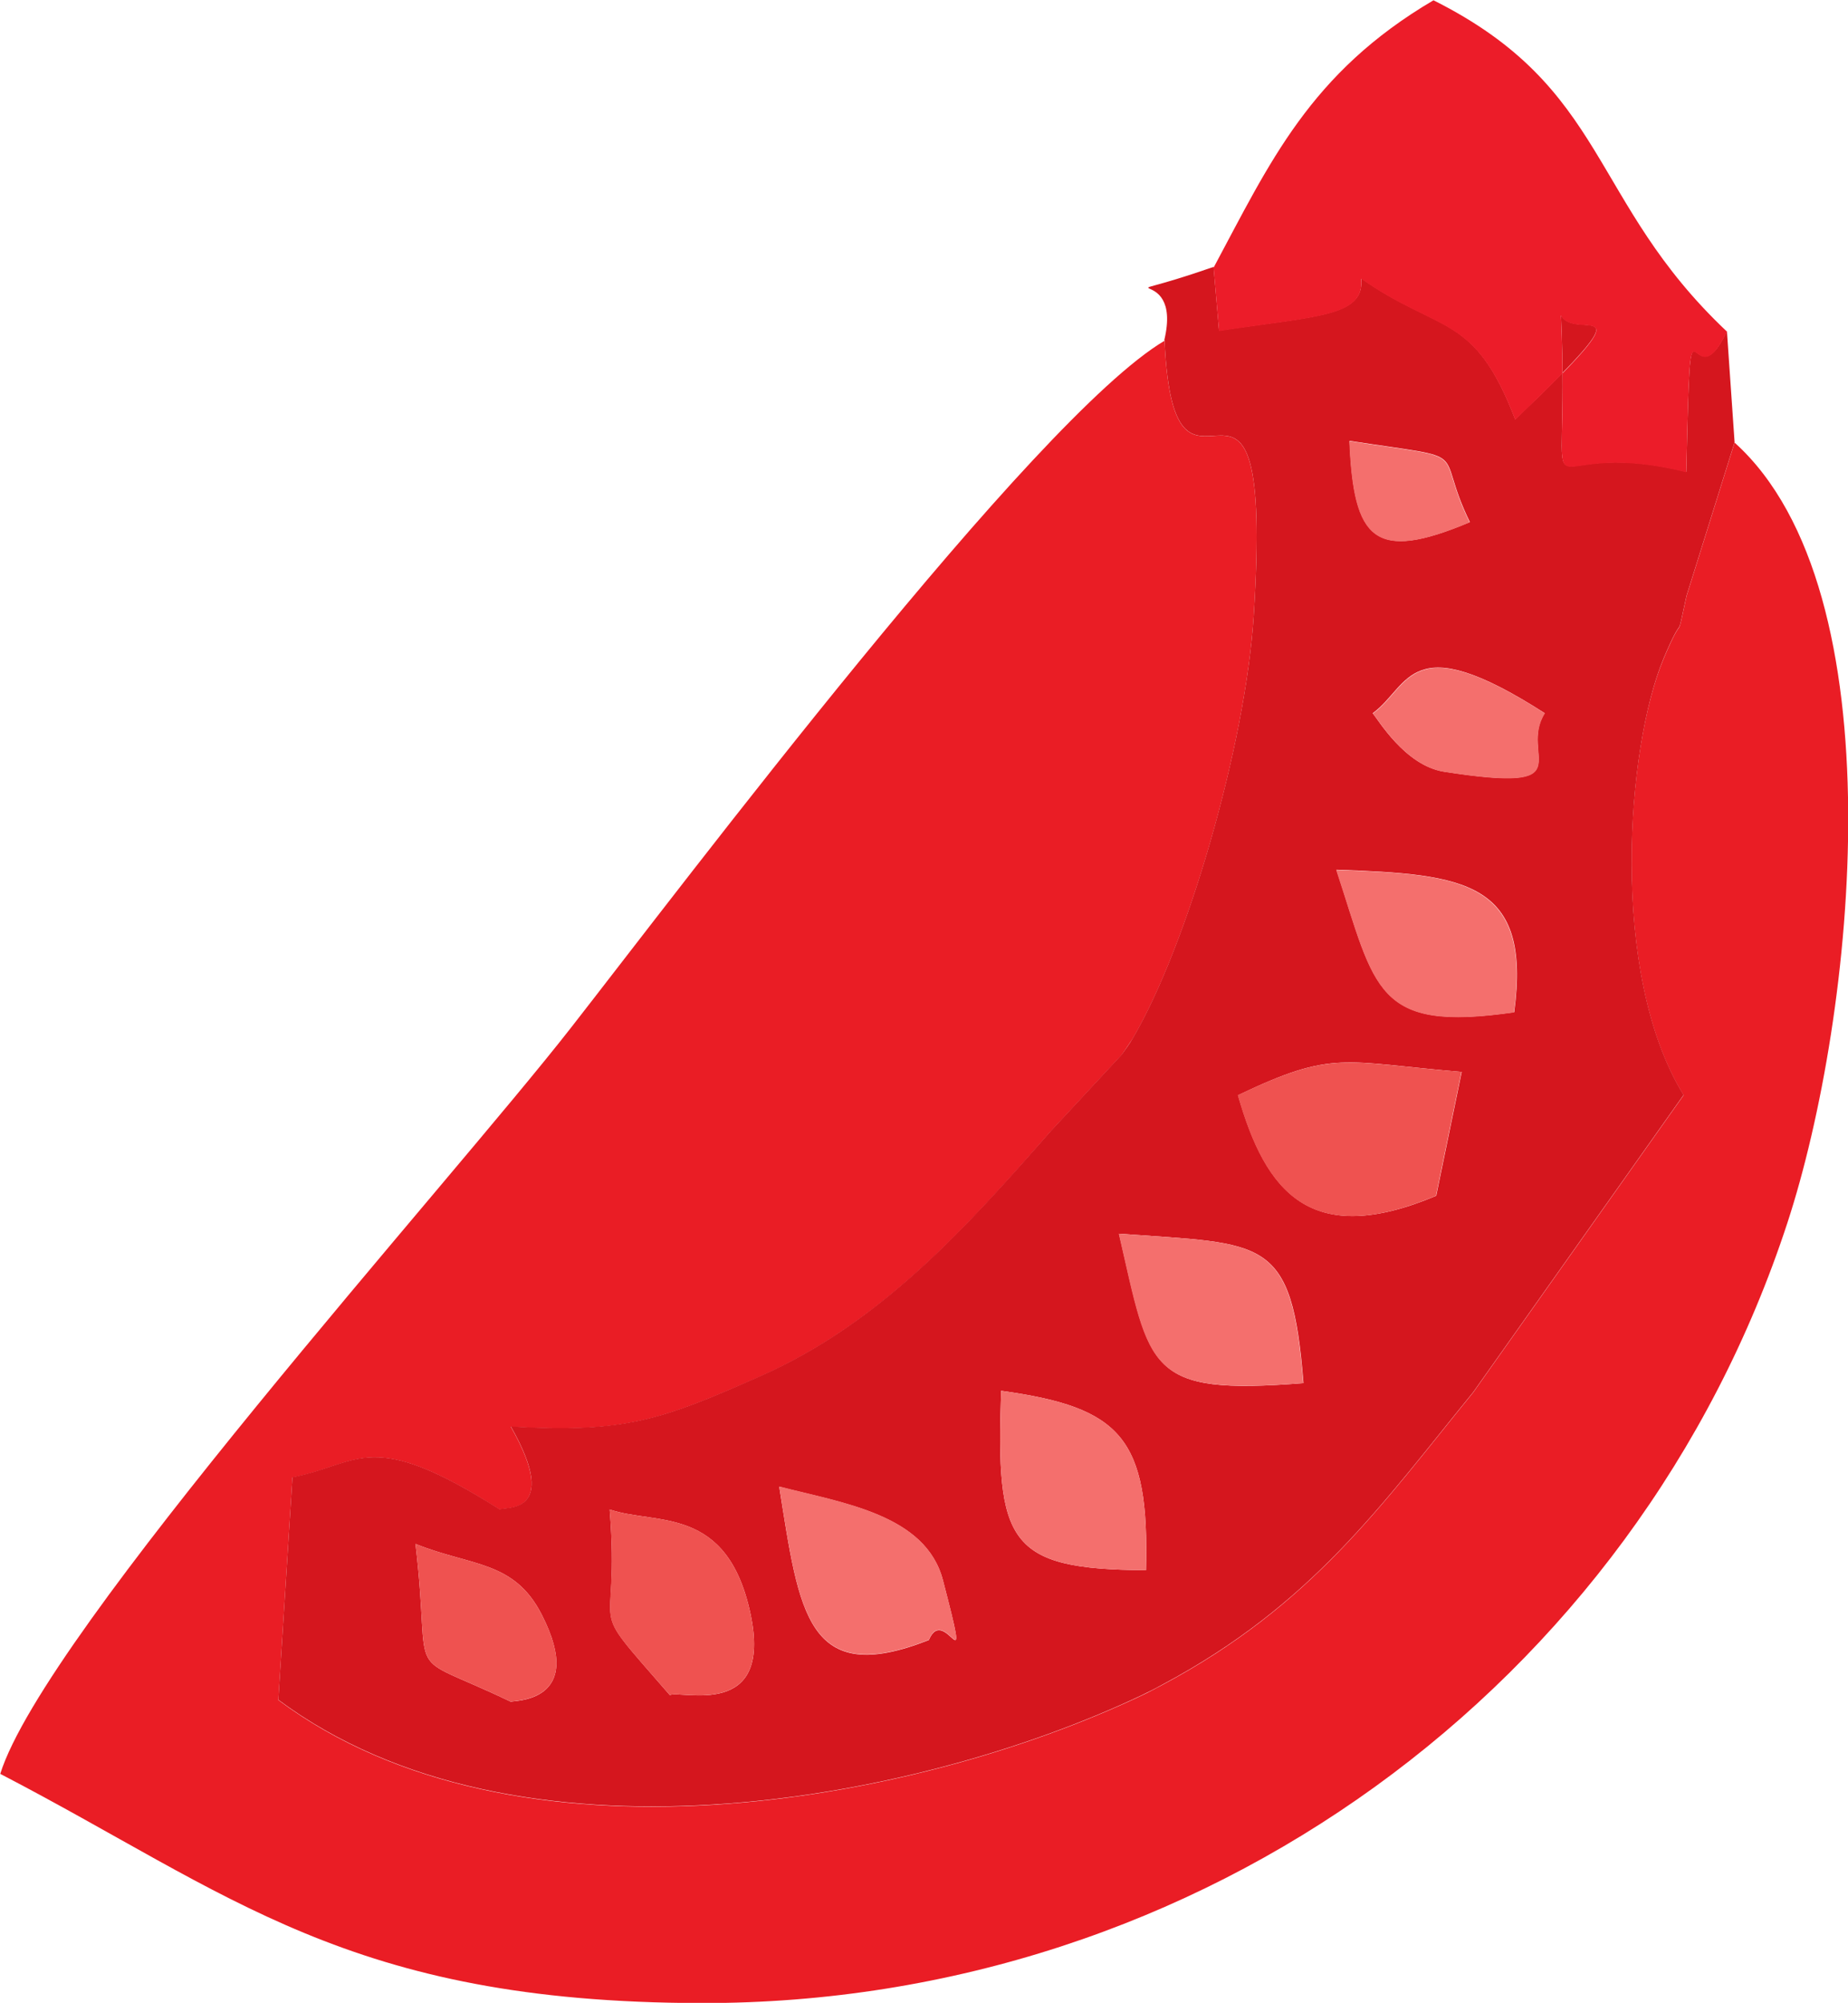
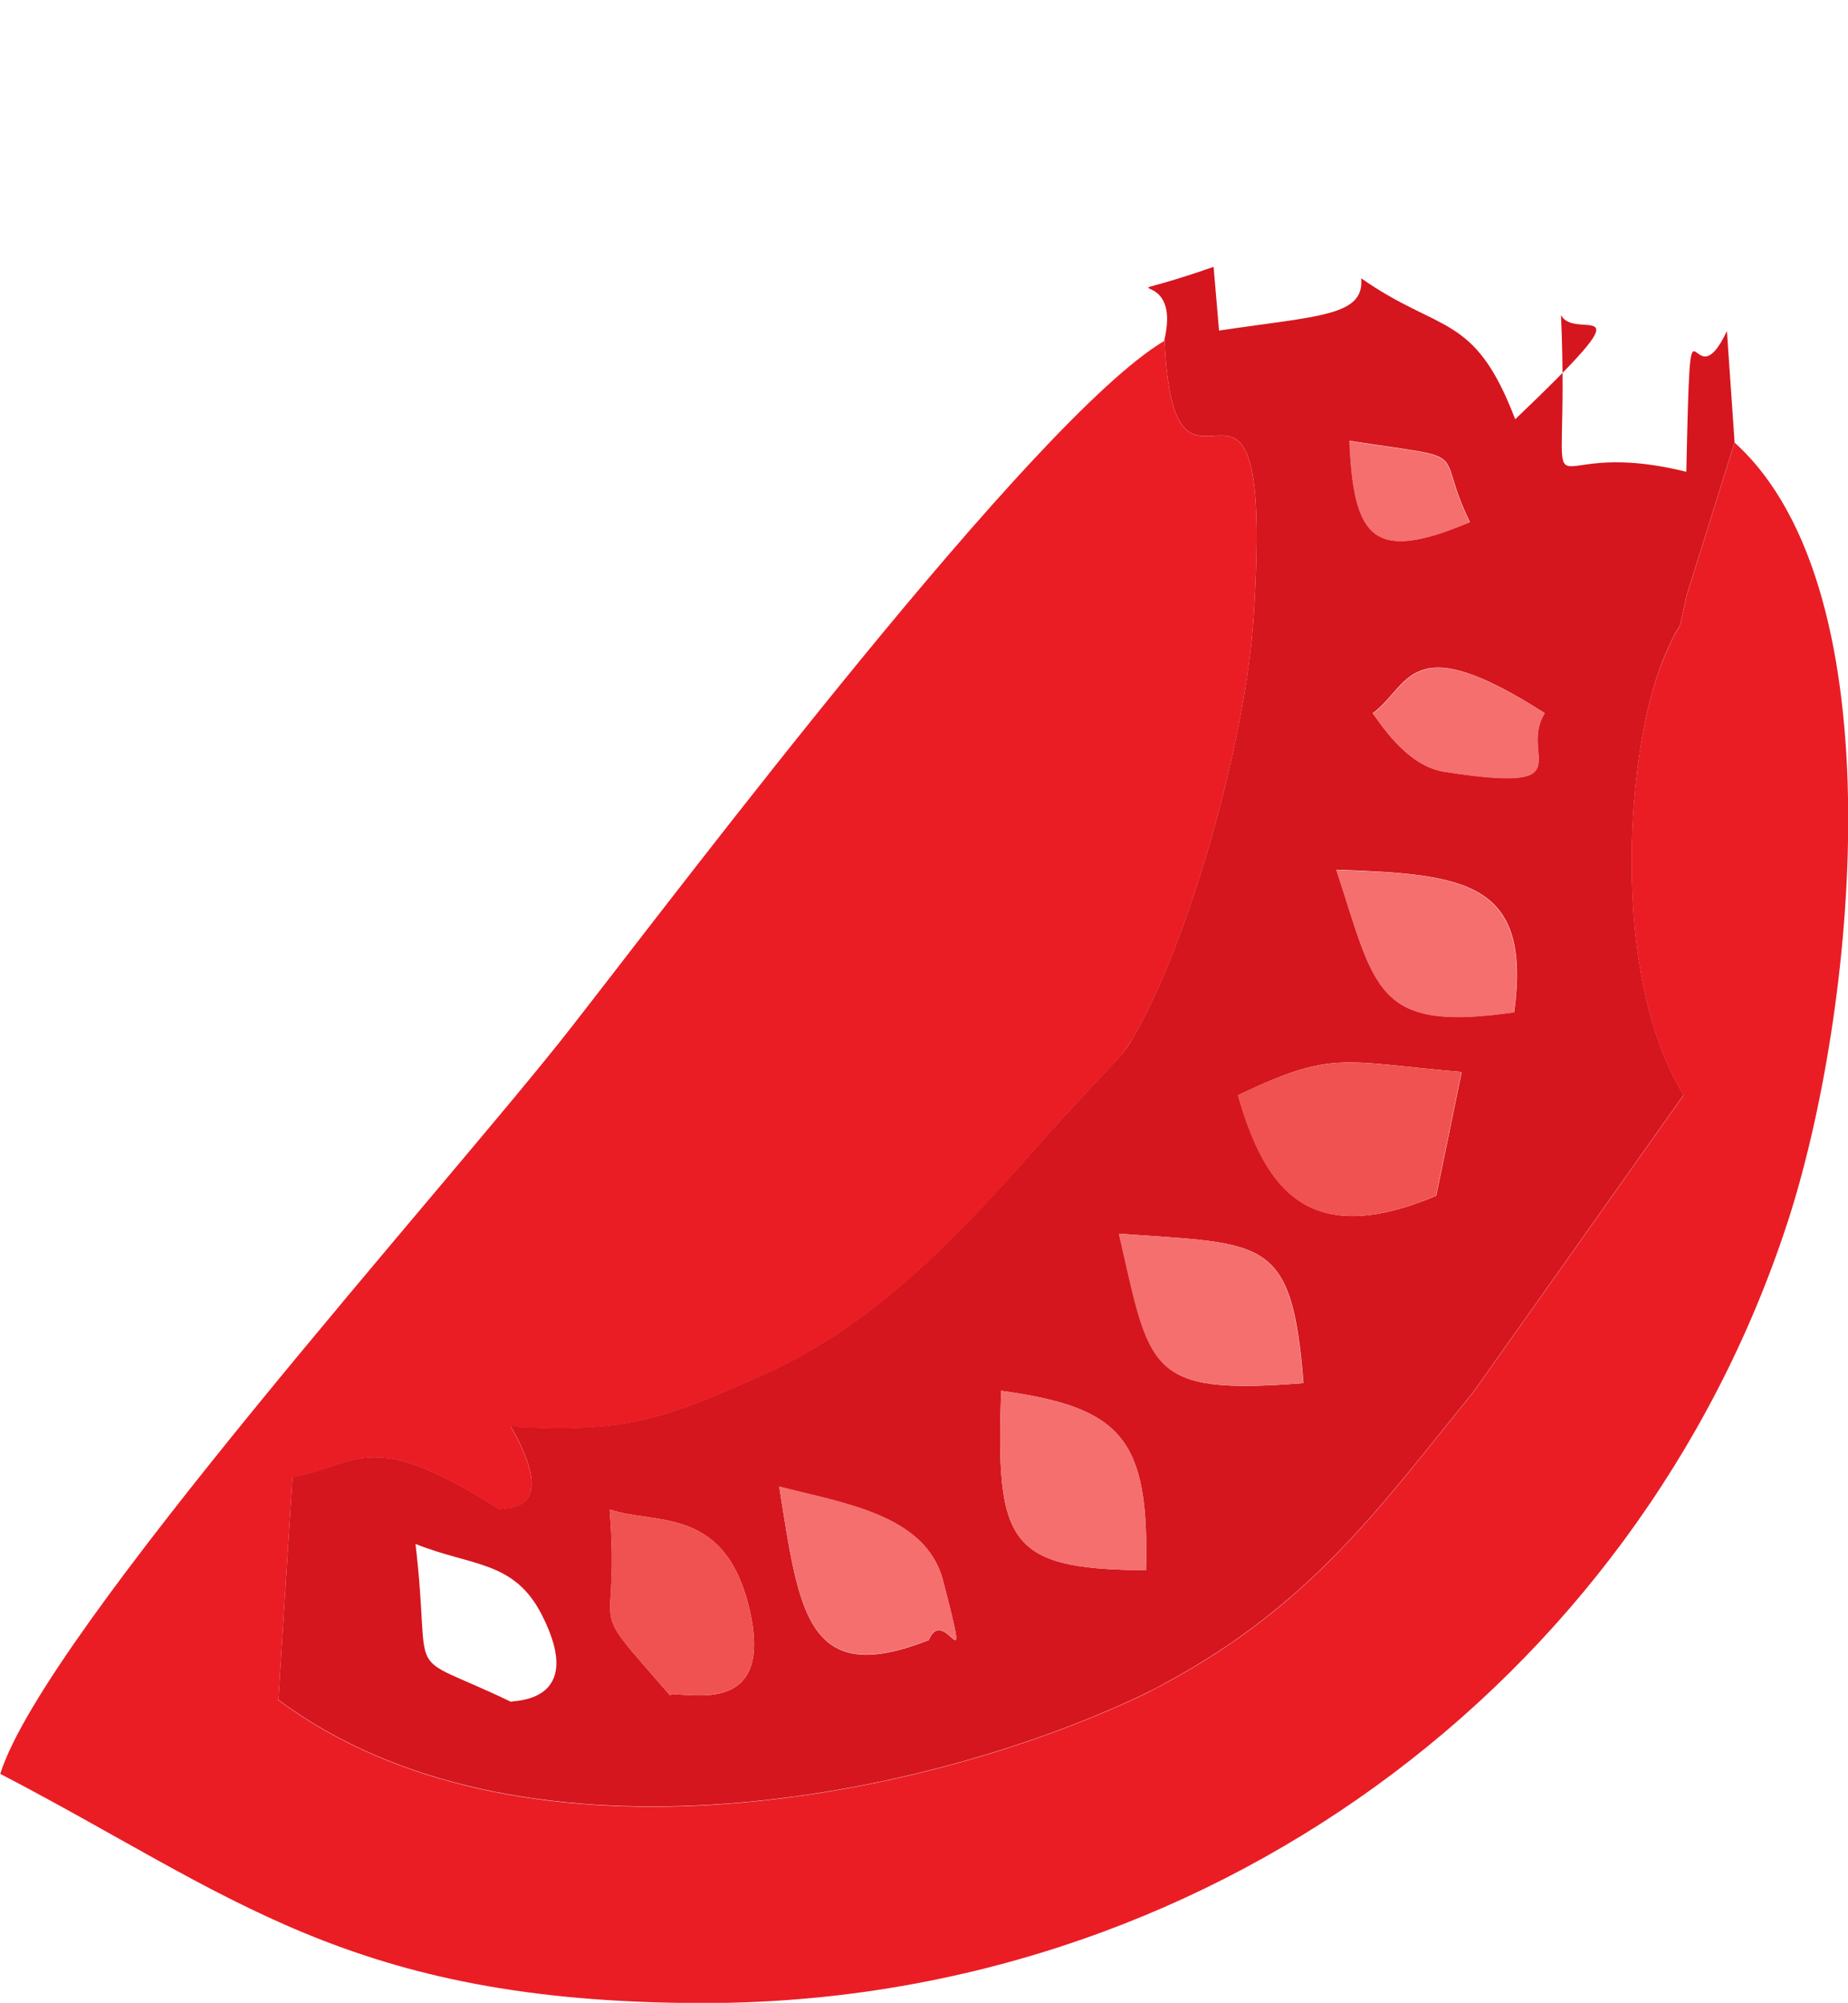
<svg xmlns="http://www.w3.org/2000/svg" xml:space="preserve" width="20.489mm" height="22.192mm" version="1.1" style="shape-rendering:geometricPrecision; text-rendering:geometricPrecision; image-rendering:optimizeQuality; fill-rule:evenodd; clip-rule:evenodd" viewBox="0 0 74.63 80.83">
  <defs>
    <style type="text/css"> .fil1 {fill:#D5161E} .fil0 {fill:#EA1D25} .fil2 {fill:#EC1C29} .fil3 {fill:#EF5250} .fil4 {fill:#F46F6D} </style>
  </defs>
  <g id="Слой_x0020_1">
    <g id="_2109732313216">
      <path class="fil0" d="M70.05 17.86l-1.94 6.19c-0.47,2.14 -0.04,0.42 -0.93,2.54 -1.51,3.59 -2.2,12.73 0.81,17.61l-8.5 12c-3.71,4.55 -6.5,8.57 -12.55,11.8 -0.25,0.13 -0.58,0.31 -0.84,0.43 -9.29,4.4 -25.3,7.3 -34.86,0.18l0.57 -8.98c2.76,-0.55 3.12,-2.05 8.38,1.3 0.07,-0.14 2.53,0.32 0.44,-3.35 4.58,0.26 6.02,-0.24 10.11,-2.05 4.8,-2.13 8.26,-5.94 11.68,-9.86l2.88 -3.1c0.11,-0.16 0.33,-0.48 0.44,-0.65 2.21,-3.76 4.55,-11.82 4.89,-17.05 0.86,-13.44 -3.21,-2.3 -3.6,-11.12 -5.26,3.11 -19.47,21.97 -23.99,27.75 -4.9,6.27 -21.24,24.37 -23.03,30.09 9.29,4.82 14.03,9.23 28.33,9.25 20.18,0.03 37.73,-12.83 43.84,-31.48 2.75,-8.4 4.51,-25.49 -2.12,-31.49z" />
      <path class="fil1" d="M16.78 62.31c2.26,0.91 3.98,0.66 5.1,2.86 1.84,3.6 -1.21,3.45 -1.25,3.51 -4.51,-2.17 -3.16,-0.5 -3.85,-6.37zm10.27 6.1c-3.58,-4.12 -1.97,-1.95 -2.43,-7.49 1.87,0.64 4.75,-0.2 5.69,4.22 0.91,4.29 -2.79,3.06 -3.26,3.27zm4.42 -8.41c2.55,0.66 5.92,1.12 6.61,3.78 1.21,4.64 0.08,0.87 -0.57,2.41 -4.93,1.94 -5.23,-1.09 -6.04,-6.18zm8.96 -3.87c4.85,0.67 5.99,1.9 5.85,7.24 -5.61,-0.03 -6.06,-1.12 -5.85,-7.24zm12.21 -0.31c-6.36,0.5 -6.17,-0.53 -7.45,-6.03 5.9,0.43 6.98,0.07 7.45,6.03zm-2.64 -11.62c3.87,-1.85 4.21,-1.34 9.03,-0.94l-1.03 5c-5.07,2.13 -6.88,-0.14 -8,-4.05zm11.15 -3.35c-5.62,0.81 -5.59,-0.9 -7.18,-5.75 5.2,0.18 7.89,0.47 7.18,5.75zm-5.71 -12.07c1.51,-1.1 1.45,-3.52 6.94,0 -1.08,1.71 1.68,3.26 -4.07,2.36 -1.58,-0.25 -2.67,-2.13 -2.88,-2.36zm3.92 -7.71c-3.87,1.63 -4.69,0.71 -4.86,-3.28 5.21,0.8 3.34,0.17 4.86,3.28zm-12.33 -7.33c0.39,8.83 4.46,-2.31 3.6,11.12 -0.34,5.23 -2.68,13.29 -4.89,17.05 -0.1,0.18 -0.33,0.5 -0.44,0.65l-2.88 3.1c-3.43,3.92 -6.88,7.73 -11.68,9.86 -4.08,1.81 -5.52,2.31 -10.11,2.05 2.09,3.67 -0.37,3.21 -0.44,3.35 -5.26,-3.34 -5.62,-1.85 -8.38,-1.3l-0.57 8.98c9.57,7.12 25.57,4.22 34.86,-0.18 0.25,-0.12 0.59,-0.29 0.84,-0.43 6.05,-3.23 8.84,-7.25 12.55,-11.8l8.5 -12c-3.01,-4.89 -2.31,-14.02 -0.81,-17.61 0.89,-2.12 0.46,-0.4 0.93,-2.54l1.94 -6.19 -0.31 -4.49c-1.5,3.18 -1.45,-2.89 -1.64,5.68 -6.56,-1.62 -4.66,3.03 -5.06,-6.33 0.56,1.13 3.78,-1.16 -1.85,4.21 -1.65,-4.32 -3.02,-3.45 -6.22,-5.69 0.14,1.53 -1.71,1.51 -5.74,2.11l-0.22 -2.57c-5.01,1.74 -1.2,-0.37 -1.99,2.95z" />
-       <path class="fil2" d="M49.01 10.79l0.22 2.57c4.03,-0.61 5.88,-0.58 5.74,-2.11 3.2,2.24 4.57,1.37 6.22,5.69 5.63,-5.38 2.41,-3.09 1.85,-4.21 0.4,9.36 -1.5,4.71 5.06,6.33 0.19,-8.57 0.14,-2.5 1.64,-5.68 -5.59,-5.27 -4.75,-9.82 -11.85,-13.37 -5,2.94 -6.61,6.56 -8.88,10.79z" />
      <path class="fil3" d="M49.99 44.21c1.12,3.92 2.93,6.18 8,4.05l1.03 -5c-4.82,-0.4 -5.16,-0.9 -9.03,0.94z" />
      <path class="fil4" d="M52.63 55.82c-0.47,-5.96 -1.55,-5.6 -7.45,-6.03 1.27,5.5 1.09,6.52 7.45,6.03z" />
      <path class="fil4" d="M46.28 63.37c0.14,-5.34 -1,-6.57 -5.85,-7.24 -0.21,6.12 0.24,7.21 5.85,7.24z" />
      <path class="fil3" d="M27.05 68.41c0.47,-0.21 4.17,1.01 3.26,-3.27 -0.94,-4.42 -3.81,-3.58 -5.69,-4.22 0.45,5.54 -1.16,3.37 2.43,7.49z" />
      <path class="fil4" d="M61.14 40.86c0.71,-5.28 -1.99,-5.58 -7.18,-5.75 1.6,4.85 1.56,6.56 7.18,5.75z" />
      <path class="fil4" d="M31.47 60c0.81,5.09 1.11,8.12 6.04,6.18 0.65,-1.54 1.78,2.23 0.57,-2.41 -0.69,-2.65 -4.06,-3.12 -6.61,-3.78z" />
-       <path class="fil3" d="M21.88 65.17c-1.12,-2.2 -2.84,-1.95 -5.1,-2.86 0.69,5.87 -0.66,4.2 3.85,6.37 0.05,-0.07 3.09,0.08 1.25,-3.51z" />
      <path class="fil4" d="M55.44 28.79c0.21,0.23 1.3,2.11 2.88,2.36 5.75,0.9 2.99,-0.65 4.07,-2.36 -5.49,-3.52 -5.43,-1.1 -6.94,0z" />
      <path class="fil4" d="M59.35 21.08c-1.52,-3.11 0.35,-2.48 -4.86,-3.28 0.17,3.99 0.99,4.91 4.86,3.28z" />
    </g>
  </g>
</svg>